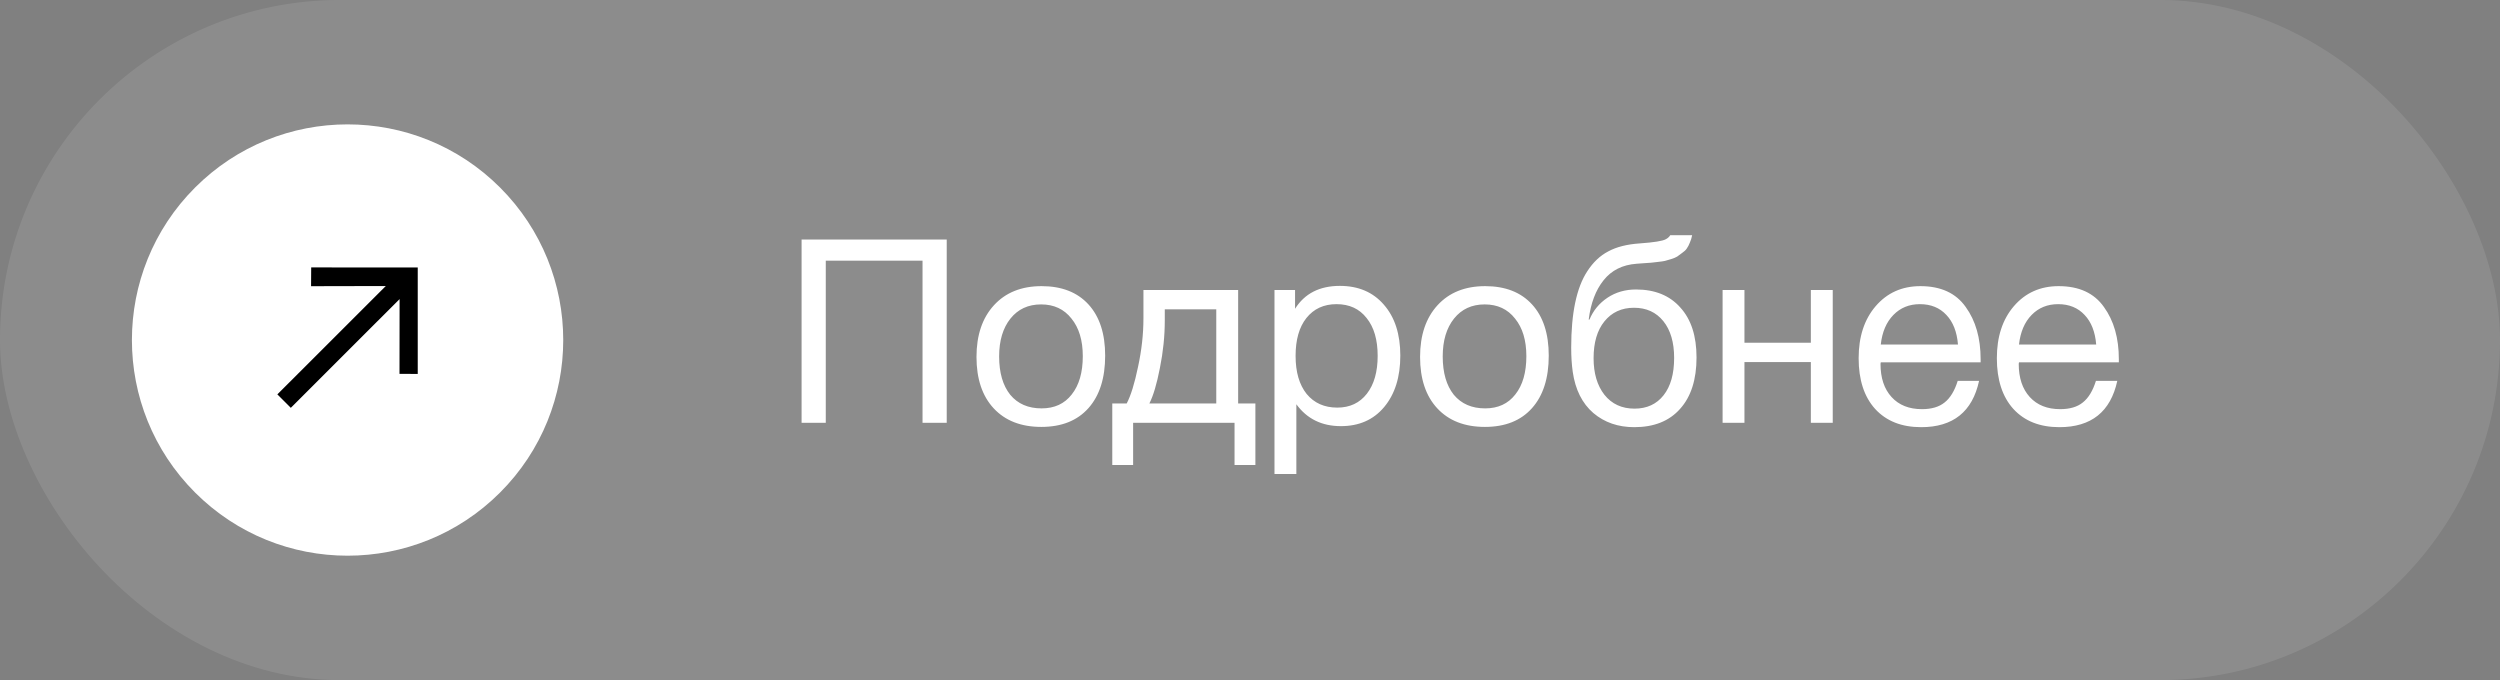
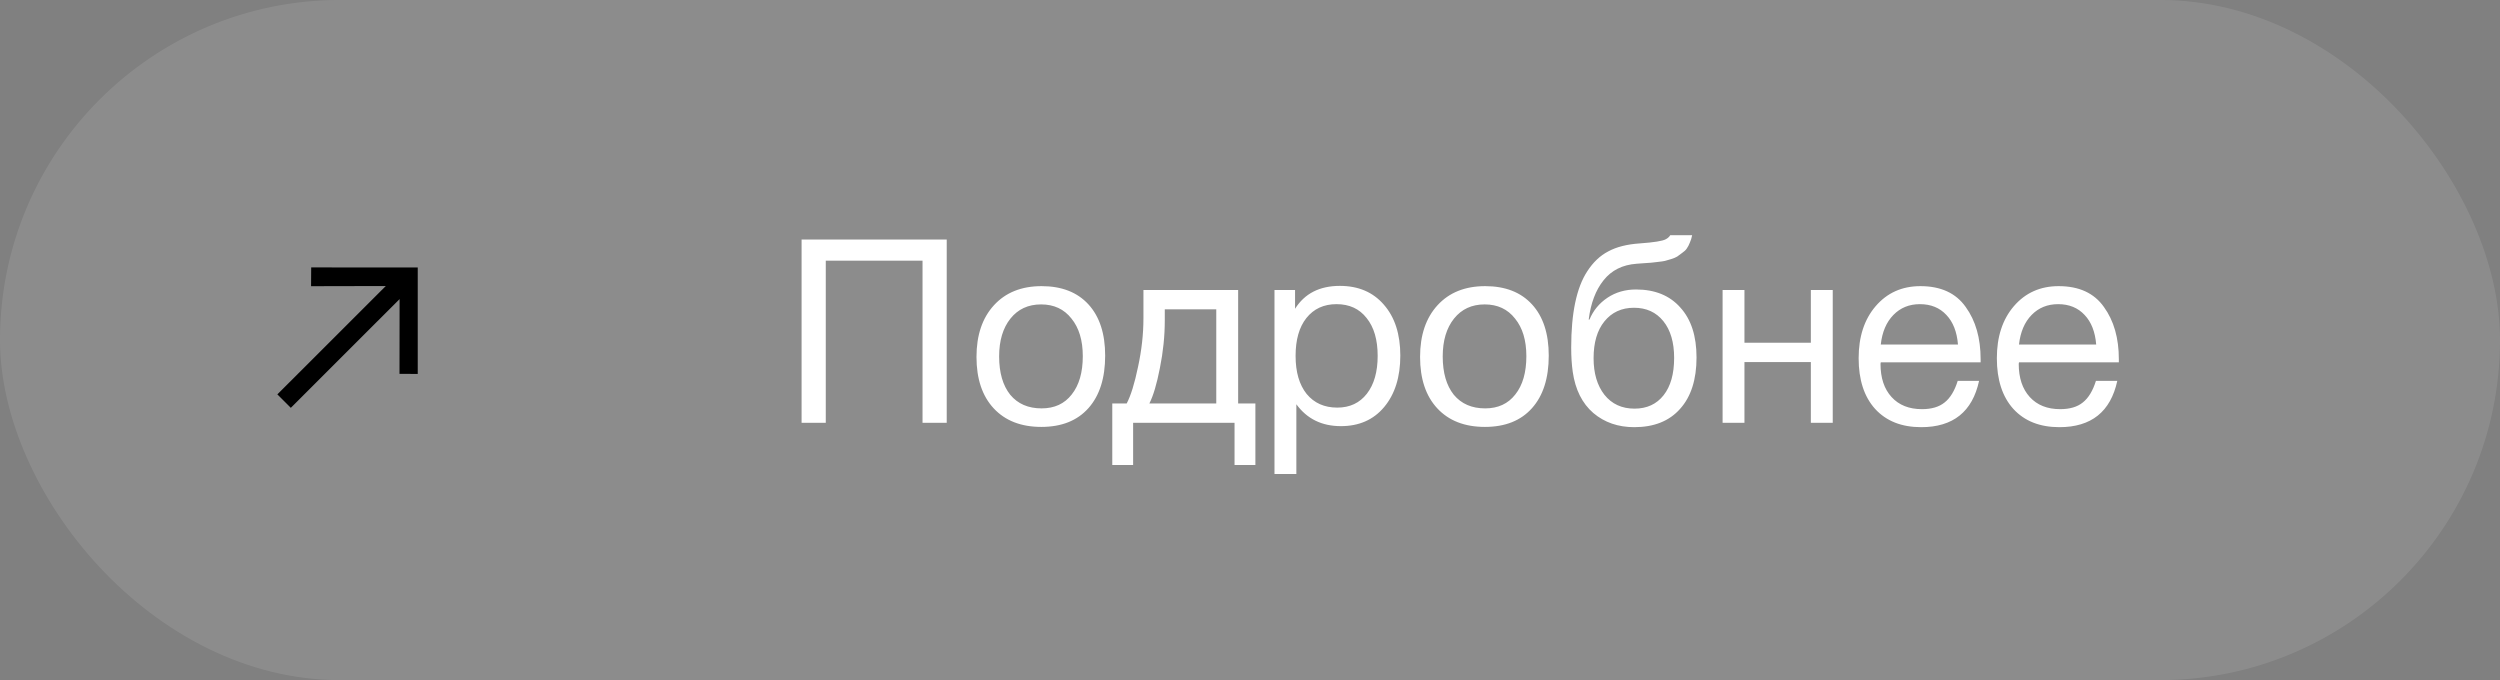
<svg xmlns="http://www.w3.org/2000/svg" width="136" height="37" viewBox="0 0 136 37" fill="none">
  <rect x="0" y="0" width="136" height="37" fill="#808080" stroke="none" />
  <rect opacity="0.1" x="136" y="36.998" width="136" height="37" rx="18.5" transform="rotate(-180 136 36.998)" fill="white" />
  <path d="M51.502 13.032V23H50.186V14.18H44.922V23H43.606V13.032H51.502ZM54.074 16.602C54.708 15.911 55.572 15.566 56.663 15.566C57.755 15.566 58.605 15.897 59.212 16.56C59.818 17.223 60.121 18.151 60.121 19.346C60.121 20.569 59.818 21.521 59.212 22.202C58.605 22.883 57.751 23.224 56.65 23.224C55.548 23.224 54.685 22.888 54.059 22.216C53.434 21.544 53.121 20.611 53.121 19.416C53.121 18.231 53.439 17.293 54.074 16.602ZM58.288 17.33C57.886 16.817 57.336 16.56 56.636 16.56C55.935 16.56 55.38 16.817 54.969 17.33C54.559 17.843 54.353 18.529 54.353 19.388C54.353 20.275 54.554 20.97 54.956 21.474C55.366 21.969 55.935 22.216 56.663 22.216C57.364 22.216 57.91 21.964 58.301 21.46C58.703 20.956 58.904 20.261 58.904 19.374C58.904 18.515 58.698 17.834 58.288 17.33ZM68.293 25.296H67.159V23H61.642V25.296H60.508V21.95H61.292C61.517 21.521 61.722 20.858 61.908 19.962C62.105 19.057 62.203 18.175 62.203 17.316V15.776H67.355V21.95H68.293V25.296ZM66.165 21.95V16.826H63.364V17.428C63.364 18.277 63.276 19.141 63.099 20.018C62.931 20.886 62.739 21.53 62.525 21.95H66.165ZM70.451 15.776V16.798C70.974 15.967 71.786 15.552 72.888 15.552C73.895 15.552 74.694 15.893 75.281 16.574C75.879 17.255 76.177 18.179 76.177 19.346C76.177 20.513 75.883 21.446 75.296 22.146C74.717 22.837 73.933 23.182 72.944 23.182C71.907 23.182 71.1 22.785 70.522 21.992V25.786H69.332V15.776H70.451ZM72.706 16.546C72.015 16.546 71.469 16.798 71.067 17.302C70.675 17.797 70.48 18.483 70.48 19.36C70.48 20.237 70.68 20.928 71.082 21.432C71.492 21.927 72.047 22.174 72.748 22.174C73.429 22.174 73.966 21.922 74.358 21.418C74.749 20.914 74.945 20.228 74.945 19.36C74.945 18.483 74.745 17.797 74.344 17.302C73.951 16.798 73.406 16.546 72.706 16.546ZM78.204 16.602C78.839 15.911 79.702 15.566 80.794 15.566C81.886 15.566 82.736 15.897 83.342 16.56C83.949 17.223 84.252 18.151 84.252 19.346C84.252 20.569 83.949 21.521 83.342 22.202C82.736 22.883 81.882 23.224 80.78 23.224C79.679 23.224 78.816 22.888 78.19 22.216C77.565 21.544 77.252 20.611 77.252 19.416C77.252 18.231 77.57 17.293 78.204 16.602ZM82.418 17.33C82.017 16.817 81.466 16.56 80.766 16.56C80.066 16.56 79.511 16.817 79.1 17.33C78.69 17.843 78.484 18.529 78.484 19.388C78.484 20.275 78.685 20.97 79.086 21.474C79.497 21.969 80.066 22.216 80.794 22.216C81.494 22.216 82.04 21.964 82.432 21.46C82.834 20.956 83.034 20.261 83.034 19.374C83.034 18.515 82.829 17.834 82.418 17.33ZM86.341 14.768C86.659 14.273 87.041 13.909 87.489 13.676C87.937 13.433 88.507 13.289 89.197 13.242C89.972 13.186 90.443 13.111 90.611 13.018C90.723 12.962 90.807 12.887 90.863 12.794H92.053C92.025 12.943 91.983 13.079 91.927 13.2C91.881 13.321 91.825 13.429 91.759 13.522C91.703 13.606 91.619 13.685 91.507 13.76C91.405 13.835 91.316 13.9 91.241 13.956C91.167 14.003 91.055 14.049 90.905 14.096C90.765 14.133 90.653 14.166 90.569 14.194C90.485 14.213 90.355 14.231 90.177 14.25C90.009 14.269 89.888 14.283 89.813 14.292C89.739 14.301 89.603 14.311 89.407 14.32C89.211 14.329 89.085 14.339 89.029 14.348C88.264 14.404 87.667 14.703 87.237 15.244C86.808 15.776 86.537 16.49 86.425 17.386H86.467C86.673 16.891 86.999 16.495 87.447 16.196C87.895 15.897 88.413 15.748 89.001 15.748C90.028 15.748 90.831 16.075 91.409 16.728C91.997 17.372 92.291 18.277 92.291 19.444C92.291 20.648 91.993 21.581 91.395 22.244C90.807 22.907 89.977 23.238 88.903 23.238C88.026 23.238 87.284 22.981 86.677 22.468C86.071 21.945 85.697 21.199 85.557 20.228C85.501 19.836 85.473 19.397 85.473 18.912C85.473 17.036 85.763 15.655 86.341 14.768ZM86.691 19.486C86.691 20.307 86.887 20.97 87.279 21.474C87.681 21.978 88.227 22.23 88.917 22.23C89.589 22.23 90.117 21.987 90.499 21.502C90.882 21.017 91.073 20.34 91.073 19.472C91.073 18.623 90.877 17.955 90.485 17.47C90.093 16.985 89.561 16.742 88.889 16.742C88.217 16.742 87.681 16.989 87.279 17.484C86.887 17.969 86.691 18.637 86.691 19.486ZM94.898 23H93.709V15.776H94.898V18.646H98.51V15.776H99.701V23H98.51V19.696H94.898V23ZM107.662 20.718C107.298 22.398 106.248 23.238 104.512 23.238C103.448 23.238 102.612 22.907 102.006 22.244C101.408 21.581 101.11 20.662 101.11 19.486C101.11 18.319 101.418 17.377 102.034 16.658C102.659 15.93 103.471 15.566 104.47 15.566C105.58 15.566 106.402 15.944 106.934 16.7C107.475 17.447 107.746 18.394 107.746 19.542V19.71H102.314L102.3 19.794C102.3 20.559 102.5 21.161 102.902 21.6C103.303 22.039 103.854 22.258 104.554 22.258C105.076 22.258 105.487 22.137 105.786 21.894C106.094 21.651 106.332 21.259 106.5 20.718H107.662ZM106.514 18.744C106.458 18.053 106.248 17.517 105.884 17.134C105.52 16.742 105.039 16.546 104.442 16.546C103.863 16.546 103.382 16.742 103 17.134C102.617 17.526 102.388 18.063 102.314 18.744H106.514ZM115.181 20.718C114.817 22.398 113.767 23.238 112.031 23.238C110.967 23.238 110.132 22.907 109.525 22.244C108.928 21.581 108.629 20.662 108.629 19.486C108.629 18.319 108.937 17.377 109.553 16.658C110.179 15.93 110.991 15.566 111.989 15.566C113.1 15.566 113.921 15.944 114.453 16.7C114.995 17.447 115.265 18.394 115.265 19.542V19.71H109.833L109.819 19.794C109.819 20.559 110.02 21.161 110.421 21.6C110.823 22.039 111.373 22.258 112.073 22.258C112.596 22.258 113.007 22.137 113.305 21.894C113.613 21.651 113.851 21.259 114.019 20.718H115.181ZM114.033 18.744C113.977 18.053 113.767 17.517 113.403 17.134C113.039 16.742 112.559 16.546 111.961 16.546C111.383 16.546 110.902 16.742 110.519 17.134C110.137 17.526 109.908 18.063 109.833 18.744H114.033Z" fill="white" />
-   <circle cx="18.908" cy="18.498" r="11.732" transform="rotate(-135 18.908 18.498)" fill="white" />
  <path d="M22.725 20.341C22.407 20.341 22.076 20.34 21.733 20.339C21.735 19.004 21.736 17.659 21.738 16.27L15.82 22.186L15.088 21.454L20.986 15.56C19.613 15.564 18.265 15.566 16.922 15.569C16.924 15.194 16.927 14.863 16.929 14.548C18.858 14.548 20.799 14.548 22.725 14.55C22.725 16.462 22.725 18.398 22.725 20.34L22.725 20.341Z" fill="black" />
</svg>